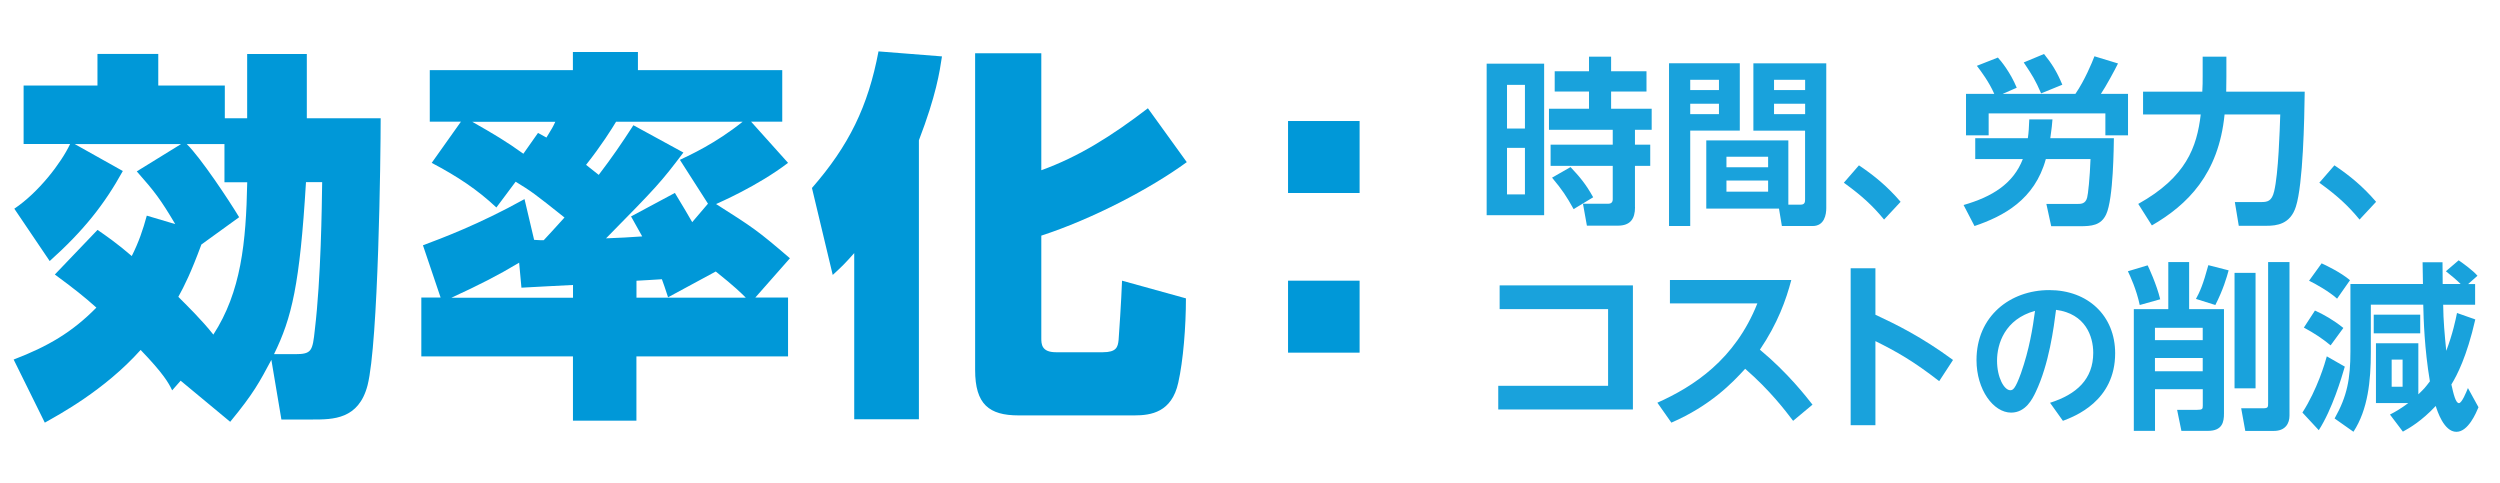
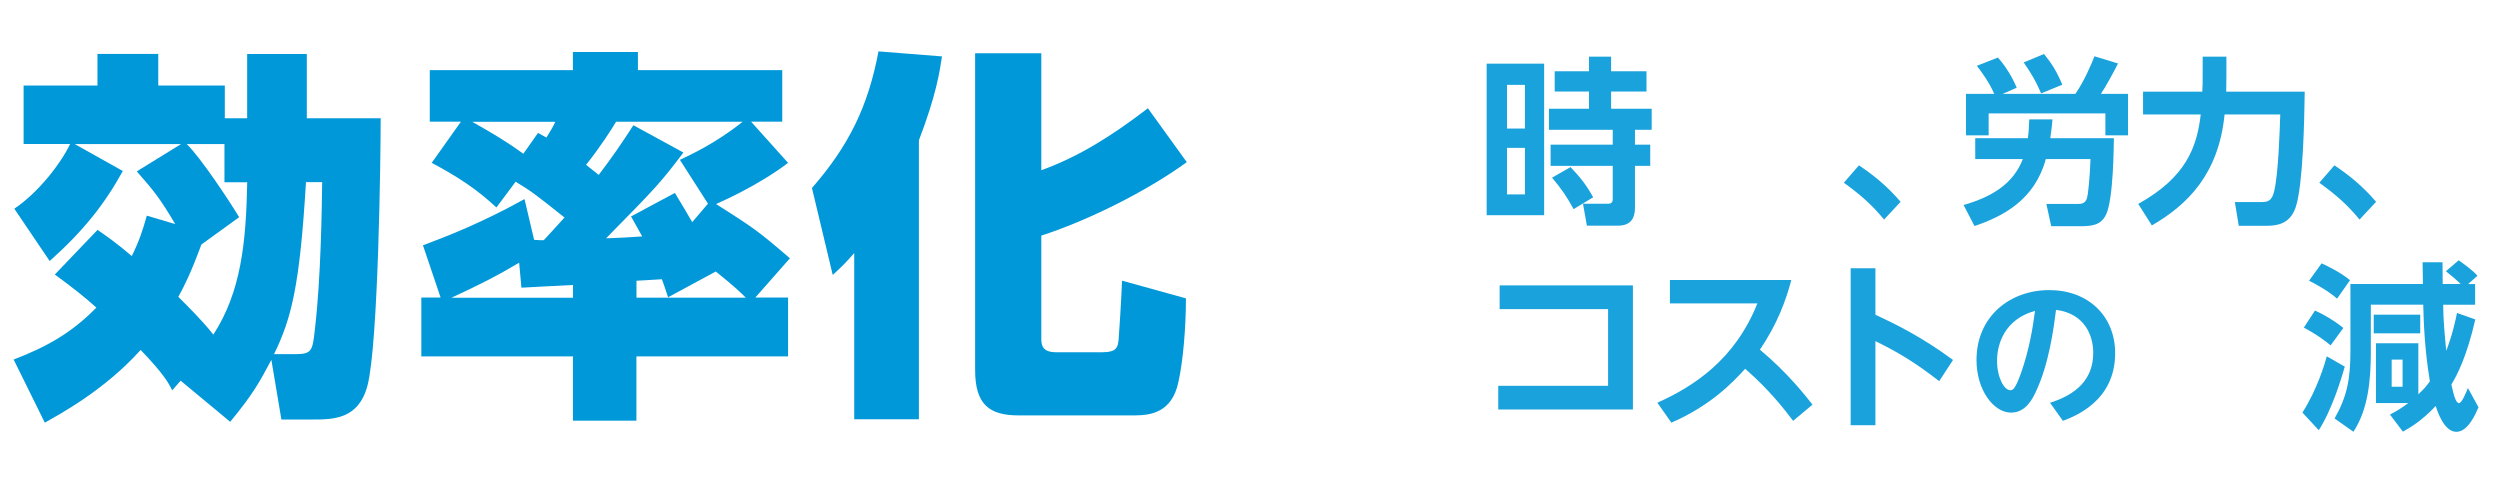
<svg xmlns="http://www.w3.org/2000/svg" id="_コンテンツ" viewBox="0 0 414 80">
  <defs>
    <style>.cls-1{opacity:.9;}.cls-2{fill:#0098d8;}</style>
  </defs>
  <g class="cls-1">
    <path class="cls-2" d="M255.71,10.54v25.1h-9.52V10.54h9.52ZM252.53,14.05h-2.97v7.23h2.97v-7.23ZM252.53,24.49h-2.97v7.7h2.97v-7.7ZM270.76,34.31c0,1.93-.77,3.06-2.85,3.06h-5.12l-.65-3.63h4.16c.51,0,.77-.24.77-.74v-5.53h-10.29v-3.51h10.29v-2.47h-10.56v-3.48h6.63v-2.85h-5.68v-3.36h5.68v-2.41h3.66v2.41h5.86v3.36h-5.86v2.85h6.72v3.48h-2.77v2.47h2.53v3.51h-2.53v6.84ZM260.59,34.63c-1.19-2.14-1.81-3.09-3.57-5.21l3.06-1.75c1.49,1.58,2.53,2.79,3.75,5l-3.24,1.96Z" />
-     <path class="cls-2" d="M276.39,10.48h11.72v11.15h-8.21v15.79h-3.51V10.48ZM279.9,13.22v1.7h4.76v-1.7h-4.76ZM279.9,17.18v1.72h4.76v-1.72h-4.76ZM296.16,33.89h2.02c.71,0,.74-.45.74-.86v-11.39h-8.56v-11.15h12.07v23.97c0,1.07-.3,2.97-2.26,2.97h-5.09l-.48-2.88h-12.04v-11.3h13.59v10.65ZM285.9,25.95v1.75h6.9v-1.75h-6.9ZM285.9,29.9v1.84h6.9v-1.84h-6.9ZM293.78,13.22v1.7h5.15v-1.7h-5.15ZM293.78,17.18v1.72h5.15v-1.72h-5.15Z" />
    <path class="cls-2" d="M312,36.36c-1.78-2.17-3.6-3.9-6.66-6.1l2.5-2.88c2.56,1.72,4.73,3.51,6.9,6.04l-2.74,2.94Z" />
    <path class="cls-2" d="M325.17,33.95c4.76-1.37,8.24-3.54,9.81-7.61h-7.88v-3.45h8.71c.15-1.01.18-1.73.24-3.12h3.84c-.06.83-.12,1.43-.36,3.12h10.53c-.03,1.22-.06,10.02-1.28,12.61-.86,1.84-2.44,1.96-4.34,1.96h-4.76l-.8-3.69h5.17c.54,0,1.31,0,1.58-1.04.15-.51.45-3.27.56-6.39h-7.4c-1.84,6.72-6.99,9.46-11.81,11.09l-1.81-3.48ZM330.25,15.54c-.86-1.96-2.17-3.72-2.88-4.64l3.48-1.37c.51.54,2.08,2.47,3.12,5l-2.32,1.01h12.04c1.52-2.2,2.77-5.21,3.15-6.22l3.9,1.19c-.42.89-2.05,3.9-2.83,5.03h4.49v6.87h-3.75v-3.63h-19.33v3.63h-3.75v-6.87h4.67ZM338.49,8.94c1.28,1.58,2.14,2.94,3.03,5.09l-3.51,1.43c-.98-2.23-1.4-2.91-2.88-5.12l3.36-1.4Z" />
    <path class="cls-2" d="M354.09,33.77c7.94-4.43,9.72-9.4,10.35-14.81h-9.55v-3.78h9.81c.06-.95.06-1.61.06-2.56v-3.24h3.93v3.33c0,.68-.03,1.19-.03,2.47h13c-.06,4.64-.27,15.29-1.46,19.03-.92,2.94-3.21,3.18-4.85,3.18h-4.61l-.65-3.93h4.37c1.01,0,1.75-.12,2.14-1.78.71-2.97.92-9.99,1.01-12.73h-9.22c-.98,9.93-6.19,14.99-12.04,18.38l-2.26-3.57Z" />
    <path class="cls-2" d="M390.74,36.36c-1.78-2.17-3.6-3.9-6.66-6.1l2.5-2.88c2.56,1.72,4.73,3.51,6.9,6.04l-2.74,2.94Z" />
    <path class="cls-2" d="M248.1,63.89h18.2v-12.7h-17.96v-3.93h22.07v20.55h-22.3v-3.92Z" />
    <path class="cls-2" d="M274.46,66.69c5.98-2.68,12.85-7.11,16.56-16.45h-14.48v-3.87h20.1c-.86,3.27-2.23,7.14-5.2,11.54,4.61,3.81,7.73,7.85,8.71,9.1l-3.21,2.68c-1.31-1.72-3.81-5.03-7.94-8.62-2.14,2.35-5.74,6.1-12.22,8.92l-2.32-3.3Z" />
    <path class="cls-2" d="M321.13,63.12c-4.25-3.3-7.02-4.88-10.56-6.63v13.92h-4.1v-25.99h4.1v7.7c3.45,1.61,7.64,3.66,12.85,7.49l-2.29,3.51Z" />
    <path class="cls-2" d="M339.49,66.7c4.39-1.39,7.15-3.91,7.15-8.27,0-2.73-1.28-6.48-6.16-7.12-.37,2.92-1.15,8.97-3.37,13.62-.51,1.07-1.63,3.4-4.07,3.4-2.92,0-5.73-3.77-5.73-8.7,0-7.28,5.59-11.59,12.04-11.59s10.92,4.28,10.92,10.46c0,7.95-6.74,10.46-8.65,11.19l-2.14-3ZM330.71,59.72c0,2.84,1.2,4.9,2.19,4.9.4,0,.8-.11,1.77-2.81,1.39-3.96,1.95-7.47,2.33-10.33-5,1.37-6.29,5.46-6.29,8.24Z" />
-     <path class="cls-2" d="M355.65,43.94c.12.21,1.52,3.24,2.08,5.62l-3.39.95c-.54-2.56-1.55-4.73-1.96-5.59l3.27-.98ZM359.07,43.4h3.45v7.79h5.77v17.31c0,1.34-.24,2.85-2.65,2.85h-4.4l-.71-3.48h3.3c.89,0,.95-.15.95-.68v-2.74h-7.91v6.9h-3.51v-20.16h5.71v-7.79ZM356.86,54.28v2.05h7.91v-2.05h-7.91ZM356.86,59.28v2.2h7.91v-2.2h-7.91ZM369.06,44.77c-.3,1.13-.92,3.24-2.2,5.74l-3.21-1.01c.62-1.13,1.19-2.38,2.05-5.59l3.36.86ZM370.04,64.31v-19.12h3.48v19.12h-3.48ZM375.6,43.4h3.54v25.43c0,1.22-.62,2.53-2.59,2.53h-4.73l-.68-3.75h3.66c.8,0,.8-.21.8-.86v-23.35Z" />
    <path class="cls-2" d="M388.3,60.71c-.54,1.87-2.08,7.05-4.31,10.53l-2.71-2.92c2.47-3.84,3.75-8.24,4.04-9.31l2.97,1.7ZM383.36,51.43c1.4.62,3.09,1.58,4.7,2.88l-2.11,2.88c-1.43-1.16-2.47-1.87-4.43-2.94l1.84-2.83ZM384.46,43.61c.8.36,3.15,1.49,4.7,2.79l-2.14,3.06c-1.28-1.16-3.48-2.41-4.64-2.97l2.08-2.88ZM400.49,65.29c1.01-.98,1.04-1.01,1.9-2.14-.92-5.5-1.04-10.32-1.1-12.7h-8.68v7.88c0,4.76-.48,9.49-2.88,13.17l-3.12-2.2c2.08-3.69,2.62-6.54,2.62-11.15v-11.12h12.01c-.03-1.19-.06-3.12-.06-3.6h3.3c0,.51.03,3.03.03,3.6h2.97c-.74-.74-1.55-1.4-2.44-2.11l2.11-1.81c.48.3,2.47,1.75,3.12,2.56l-1.55,1.37h1.16v3.42h-5.29c.03,2.71.24,4.88.51,7.64,1.07-2.79,1.58-5.26,1.78-6.27l3.03,1.07c-1.4,6.16-3.06,9.31-3.96,10.77.36,1.61.71,3.09,1.25,3.09.48,0,1.22-1.81,1.49-2.5l1.75,3.18c-.39.92-1.69,4.07-3.66,4.07-2.08,0-3.18-3.51-3.42-4.28-2.35,2.5-4.31,3.63-5.44,4.25l-2.14-2.83c.83-.42,1.81-.98,3.03-1.9h-5.35v-9.9h7.02v8.45ZM393.09,52.11h7.7v3.09h-7.7v-3.09ZM396.06,59.55v4.49h1.81v-4.49h-1.81Z" />
  </g>
  <path class="cls-2" d="M29.91,63.05l-1.4,1.59c-.57-1.21-1.47-2.8-5.22-6.69-6.05,6.75-13.64,10.77-15.87,12.04l-5.16-10.45c5.67-2.17,9.69-4.52,13.7-8.6-1.98-1.78-3.76-3.19-6.88-5.48l7.07-7.39c1.4.96,3.31,2.29,5.67,4.33,1.15-2.29,1.85-4.33,2.49-6.69l4.71,1.4c-2.42-4.08-3.38-5.35-6.37-8.73l7.33-4.52H12.38l7.96,4.46c-3.06,5.54-6.5,9.88-12.11,14.91l-5.86-8.67c4.01-2.68,7.77-7.58,9.24-10.71H3.91v-9.69h12.23v-5.23h10.07v5.23h11.02v5.42h3.7v-10.64h9.88v10.64h12.23c0,6.25-.38,37.15-2.17,44.22-1.47,5.67-5.73,5.67-9.11,5.67h-5.16l-1.66-9.88c-1.98,3.7-2.93,5.54-6.82,10.26l-8.22-6.82ZM37.17,30.17v-6.31h-6.24c2.29,2.23,7.07,9.43,8.67,12.11l-6.25,4.52c-1.72,4.65-2.8,6.82-3.82,8.67,1.27,1.27,3.89,3.82,5.8,6.25,4.59-7.07,5.42-15.23,5.61-25.23h-3.76ZM48.83,58.65c2.8,0,2.93-.51,3.31-4.08,1.02-8.6,1.15-20.2,1.21-24.41h-2.68c-1.02,17.01-2.36,22.49-5.29,28.48h3.44Z" />
  <path class="cls-2" d="M72.97,49.29l-2.93-8.67c3.06-1.15,9.24-3.44,16.82-7.65l1.59,6.75c.76.06,1.27.06,1.59.06.89-.96,1.72-1.85,3.44-3.76-5.03-4.01-5.48-4.33-8.09-5.93l-3.19,4.27c-3.12-2.93-6.37-5.1-10.71-7.39l4.84-6.82h-5.16v-8.54h23.7v-3h10.77v3h23.9v8.54h-5.16l6.12,6.82c-5.1,3.89-11.53,6.63-11.92,6.82,6.12,3.89,6.82,4.33,12.23,8.98l-5.73,6.5h5.42v9.75h-25.11v10.64h-10.51v-10.64h-25.11v-9.75h3.19ZM94.89,49.29v-2.1c-2.29.13-6.5.32-8.54.45l-.38-4.14c-3.5,2.1-6.5,3.63-11.21,5.8h20.14ZM89.09,22.01c.83.45,1.02.57,1.4.77.96-1.53,1.08-1.79,1.47-2.61h-13.76c3.5,1.98,5.73,3.31,8.47,5.29l2.42-3.44ZM113.17,25.26c-3.76,4.97-4.4,5.67-12.81,14.21,1.78-.06,4.33-.19,5.99-.32-.7-1.27-1.15-2.04-1.85-3.31l7.26-3.89c1.47,2.42,2.1,3.5,2.87,4.84l2.61-3.06-4.65-7.26c1.59-.76,5.86-2.68,10.39-6.31h-20.96c-.64,1.08-2.48,4.01-4.97,7.14,1.21.96,1.53,1.21,2.1,1.66,2.23-2.93,3.76-5.16,5.74-8.22l8.28,4.52ZM105.4,49.29h18.1c-.7-.7-1.78-1.79-4.97-4.33l-7.9,4.27c-.51-1.59-.7-2.1-1.02-2.99-1.02.06-2.87.19-4.21.25v2.8Z" />
  <path class="cls-2" d="M141.47,41.9c-1.59,1.79-2.04,2.23-3.57,3.63l-3.44-14.4c6.12-7.01,9.3-13.51,11.02-22.62l10.51.83c-.38,2.55-.96,6.44-3.82,13.89v46.2h-10.71v-27.53ZM172.44,8.82v19.37c6.18-2.23,11.66-5.67,17.65-10.26l6.44,8.92c-6.12,4.46-15.68,9.43-24.09,12.17v16.95c0,.96,0,2.36,2.42,2.36h7.77c2.23,0,2.49-.83,2.61-2.04.06-.7.45-6.5.57-9.81l10.58,2.93c0,4.71-.45,10.32-1.27,13.96-1.08,4.91-4.52,5.42-7.26,5.42h-19.18c-4.91,0-7.2-1.85-7.2-7.52V8.82h10.96Z" />
-   <path class="cls-2" d="M225.15,20.04v11.92h-11.85v-11.92h11.85ZM225.15,46.48v11.92h-11.85v-11.92h11.85Z" />
</svg>